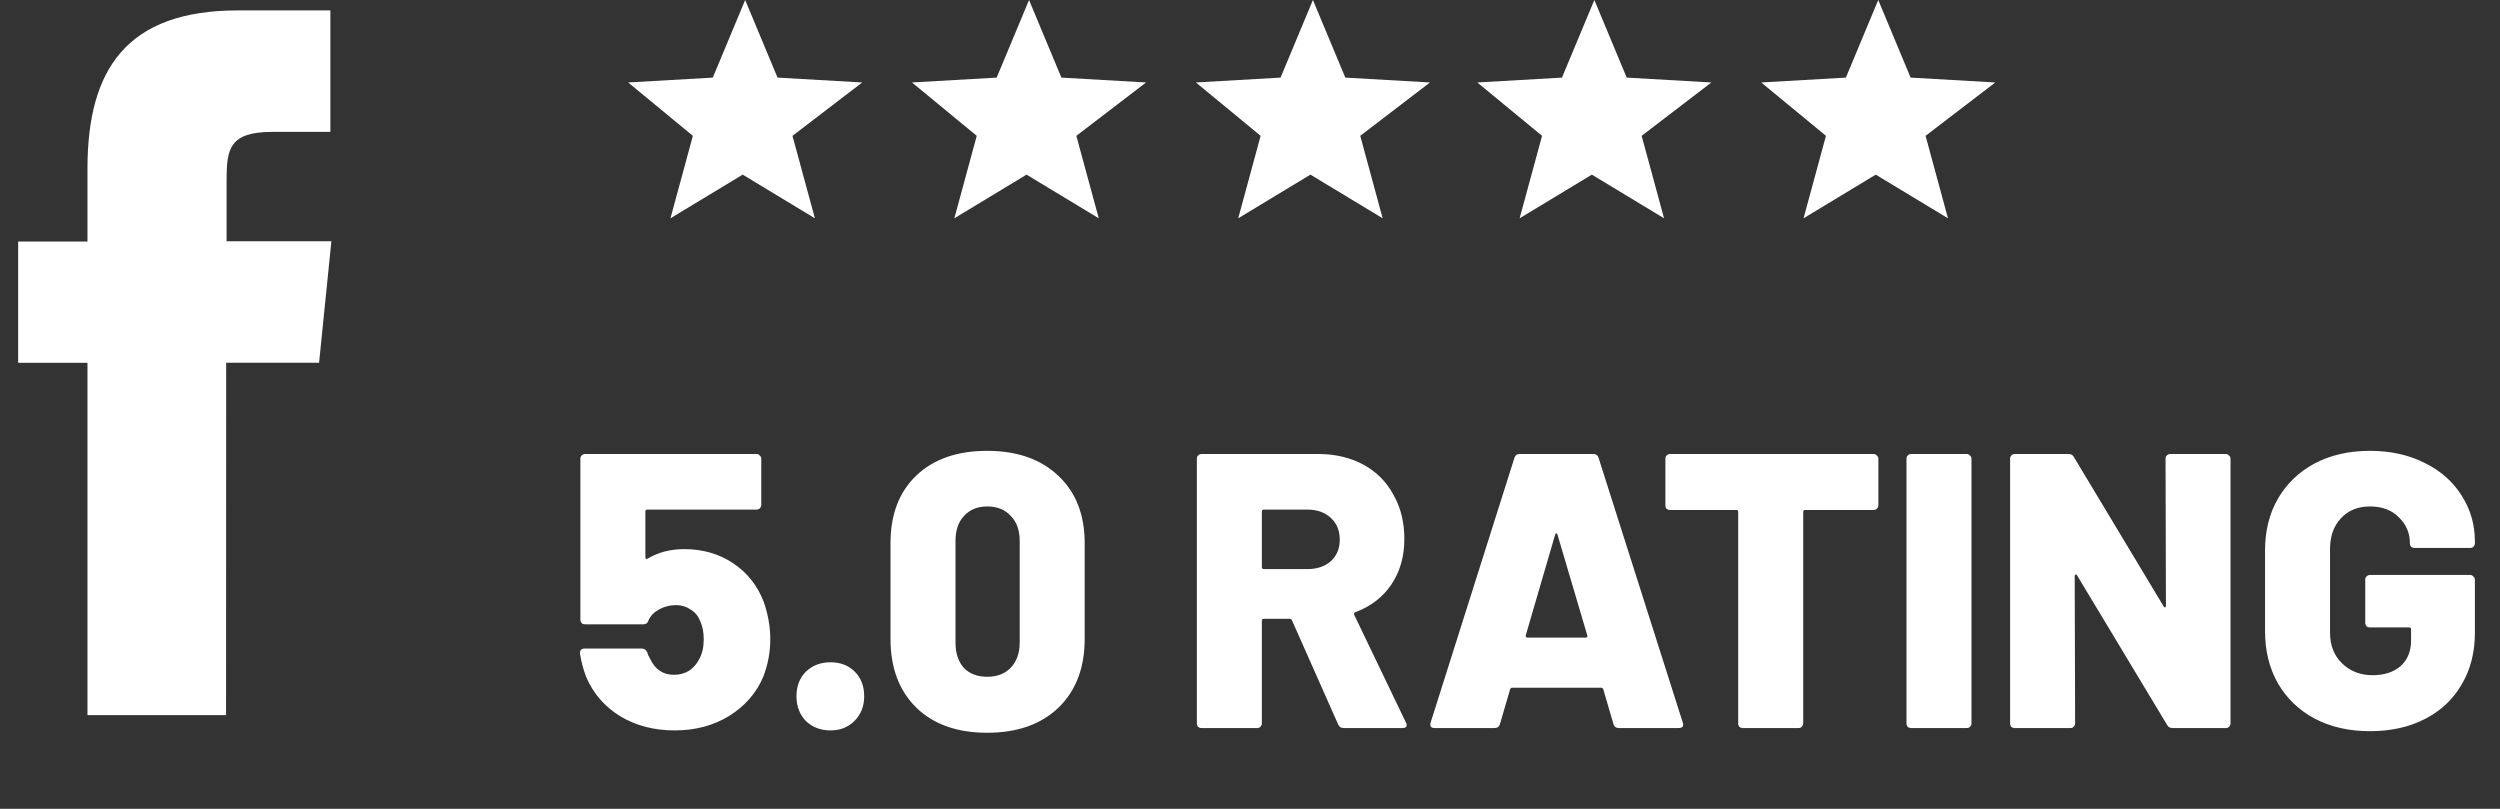
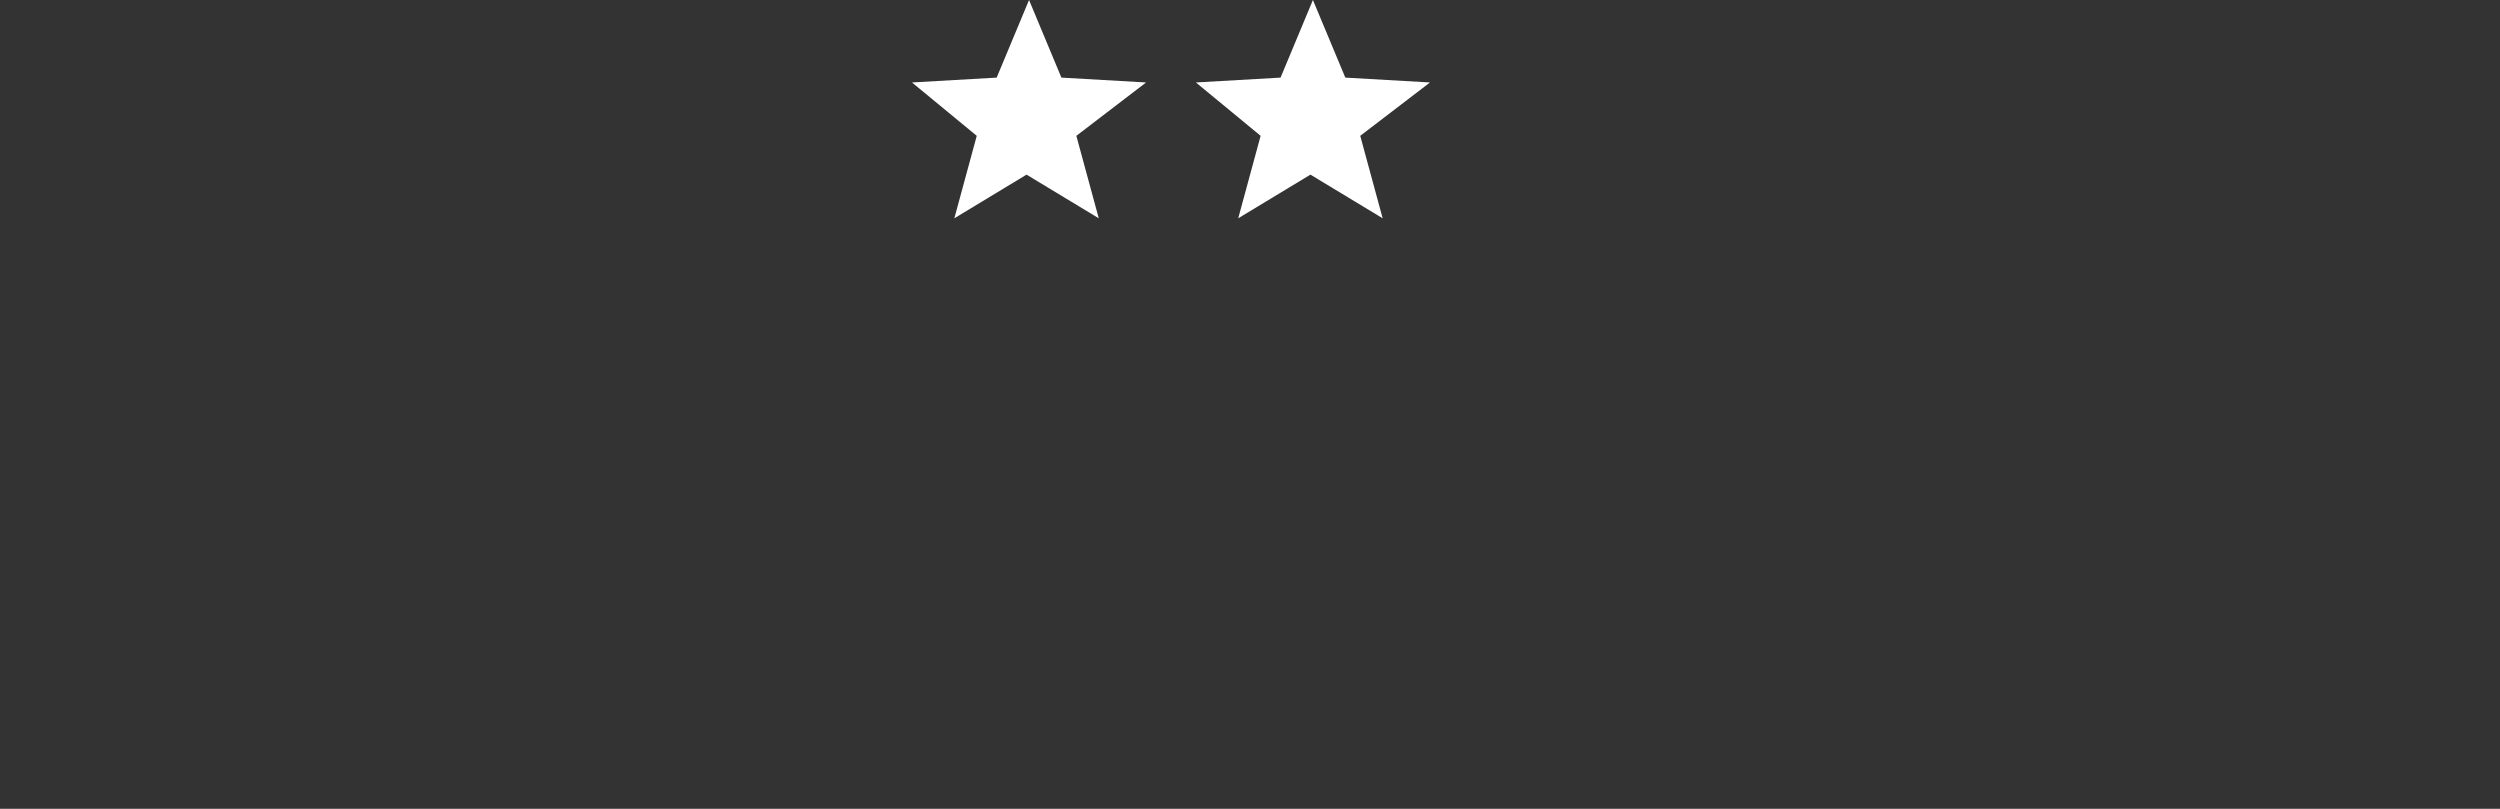
<svg xmlns="http://www.w3.org/2000/svg" width="136" height="44" viewBox="0 0 136 44" fill="none">
  <rect x="0" y="0" width="136" height="44" fill="#333333" stroke="none" />
-   <path d="M108.544 4.486L103.938 4.222L102.177 0L100.415 4.222L95.81 4.486L99.332 7.389L98.113 11.875L102.041 9.5L105.97 11.875L104.751 7.389L108.544 4.486Z" fill="white" />
-   <path d="M93.099 4.486L88.493 4.222L86.733 0L84.971 4.222L80.365 4.486L83.888 7.389L82.668 11.875L86.597 9.5L90.525 11.875L89.306 7.389L93.099 4.486Z" fill="white" />
  <path d="M77.791 4.486L73.185 4.222L71.423 0L69.662 4.222L65.057 4.486L68.578 7.389L67.359 11.875L71.288 9.5L75.217 11.875L73.997 7.389L77.791 4.486Z" fill="white" />
  <path d="M62.347 4.486L57.74 4.222L55.98 0L54.219 4.222L49.612 4.486L53.135 7.389L51.916 11.875L55.844 9.5L59.773 11.875L58.553 7.389L62.347 4.486Z" fill="white" />
-   <path d="M46.904 4.486L42.298 4.222L40.537 0L38.776 4.222L34.17 4.486L37.692 7.389L36.473 11.875L40.402 9.5L44.33 11.875L43.111 7.389L46.904 4.486Z" fill="white" />
-   <path d="M41.541 32.727C41.783 33.408 41.903 34.09 41.903 34.771C41.903 35.481 41.776 36.163 41.52 36.816C41.151 37.696 40.533 38.406 39.667 38.946C38.815 39.471 37.828 39.734 36.706 39.734C35.585 39.734 34.598 39.478 33.746 38.967C32.894 38.442 32.276 37.732 31.893 36.837C31.737 36.44 31.623 36.014 31.552 35.559V35.517C31.552 35.361 31.637 35.282 31.808 35.282H34.917C35.045 35.282 35.145 35.353 35.215 35.495C35.23 35.581 35.279 35.694 35.365 35.836C35.634 36.418 36.068 36.709 36.664 36.709C36.962 36.709 37.232 36.638 37.473 36.496C37.715 36.34 37.906 36.12 38.048 35.836C38.205 35.552 38.283 35.197 38.283 34.771C38.283 34.374 38.212 34.033 38.07 33.749C37.97 33.493 37.8 33.294 37.558 33.153C37.331 32.996 37.069 32.918 36.77 32.918C36.444 32.918 36.139 32.996 35.855 33.153C35.571 33.309 35.379 33.508 35.279 33.749C35.237 33.891 35.145 33.962 35.002 33.962H31.829C31.758 33.962 31.694 33.941 31.637 33.898C31.595 33.841 31.573 33.777 31.573 33.706V24.952C31.573 24.881 31.595 24.825 31.637 24.782C31.694 24.725 31.758 24.697 31.829 24.697H41.158C41.229 24.697 41.286 24.725 41.328 24.782C41.385 24.825 41.413 24.881 41.413 24.952V27.466C41.413 27.537 41.385 27.601 41.328 27.657C41.286 27.7 41.229 27.721 41.158 27.721H35.215C35.145 27.721 35.109 27.757 35.109 27.828V30.32C35.109 30.362 35.123 30.391 35.152 30.405C35.18 30.419 35.208 30.412 35.237 30.384C35.819 30.043 36.479 29.872 37.218 29.872C38.226 29.872 39.113 30.128 39.88 30.639C40.647 31.15 41.2 31.846 41.541 32.727ZM45.181 39.734C44.641 39.734 44.194 39.563 43.839 39.223C43.498 38.868 43.328 38.42 43.328 37.881C43.328 37.327 43.498 36.88 43.839 36.539C44.194 36.198 44.641 36.028 45.181 36.028C45.72 36.028 46.16 36.198 46.501 36.539C46.842 36.88 47.012 37.327 47.012 37.881C47.012 38.42 46.835 38.868 46.48 39.223C46.139 39.563 45.706 39.734 45.181 39.734ZM53.704 39.862C52.071 39.862 50.786 39.407 49.849 38.498C48.911 37.576 48.443 36.326 48.443 34.75V29.553C48.443 27.991 48.911 26.763 49.849 25.868C50.786 24.974 52.071 24.526 53.704 24.526C55.337 24.526 56.629 24.981 57.58 25.89C58.532 26.784 59.007 28.005 59.007 29.553V34.75C59.007 36.326 58.532 37.576 57.58 38.498C56.629 39.407 55.337 39.862 53.704 39.862ZM53.704 36.816C54.243 36.816 54.669 36.653 54.982 36.326C55.308 35.985 55.472 35.524 55.472 34.942V29.425C55.472 28.843 55.308 28.389 54.982 28.062C54.669 27.721 54.243 27.551 53.704 27.551C53.178 27.551 52.76 27.721 52.447 28.062C52.135 28.389 51.979 28.843 51.979 29.425V34.942C51.979 35.524 52.128 35.985 52.426 36.326C52.738 36.653 53.164 36.816 53.704 36.816ZM73.096 39.606C72.954 39.606 72.855 39.542 72.798 39.414L70.285 33.749C70.256 33.692 70.214 33.664 70.157 33.664H68.751C68.68 33.664 68.645 33.699 68.645 33.77V39.35C68.645 39.422 68.616 39.485 68.559 39.542C68.517 39.585 68.46 39.606 68.389 39.606H65.365C65.294 39.606 65.23 39.585 65.173 39.542C65.13 39.485 65.109 39.422 65.109 39.35V24.952C65.109 24.881 65.13 24.825 65.173 24.782C65.23 24.725 65.294 24.697 65.365 24.697H71.69C72.627 24.697 73.451 24.889 74.161 25.272C74.871 25.655 75.418 26.202 75.801 26.912C76.199 27.608 76.397 28.41 76.397 29.319C76.397 30.27 76.163 31.094 75.695 31.789C75.226 32.485 74.573 32.989 73.735 33.302C73.664 33.33 73.643 33.38 73.671 33.451L76.483 39.308C76.511 39.365 76.525 39.407 76.525 39.436C76.525 39.549 76.447 39.606 76.291 39.606H73.096ZM68.751 27.721C68.68 27.721 68.645 27.757 68.645 27.828V30.852C68.645 30.923 68.68 30.959 68.751 30.959H71.115C71.641 30.959 72.067 30.817 72.393 30.533C72.72 30.235 72.883 29.844 72.883 29.361C72.883 28.864 72.72 28.467 72.393 28.169C72.067 27.87 71.641 27.721 71.115 27.721H68.751ZM88.071 39.606C87.915 39.606 87.816 39.535 87.773 39.393L87.219 37.498C87.191 37.441 87.155 37.412 87.113 37.412H82.257C82.214 37.412 82.178 37.441 82.15 37.498L81.596 39.393C81.554 39.535 81.454 39.606 81.298 39.606H78.039C77.954 39.606 77.89 39.585 77.848 39.542C77.805 39.485 77.798 39.407 77.826 39.308L82.384 24.91C82.427 24.768 82.519 24.697 82.661 24.697H86.687C86.829 24.697 86.921 24.768 86.964 24.91L91.543 39.308C91.557 39.336 91.564 39.372 91.564 39.414C91.564 39.542 91.486 39.606 91.33 39.606H88.071ZM83.002 34.558C82.988 34.643 83.016 34.686 83.087 34.686H86.261C86.346 34.686 86.374 34.643 86.346 34.558L84.727 29.084C84.713 29.028 84.692 29.006 84.663 29.02C84.635 29.02 84.614 29.042 84.6 29.084L83.002 34.558ZM101.927 24.697C101.998 24.697 102.055 24.725 102.098 24.782C102.155 24.825 102.183 24.881 102.183 24.952V27.487C102.183 27.558 102.155 27.622 102.098 27.679C102.055 27.721 101.998 27.743 101.927 27.743H98.2C98.129 27.743 98.094 27.778 98.094 27.849V39.35C98.094 39.422 98.065 39.485 98.008 39.542C97.966 39.585 97.909 39.606 97.838 39.606H94.814C94.743 39.606 94.679 39.585 94.622 39.542C94.579 39.485 94.558 39.422 94.558 39.35V27.849C94.558 27.778 94.523 27.743 94.452 27.743H90.852C90.781 27.743 90.717 27.721 90.66 27.679C90.618 27.622 90.597 27.558 90.597 27.487V24.952C90.597 24.881 90.618 24.825 90.66 24.782C90.717 24.725 90.781 24.697 90.852 24.697H101.927ZM103.969 39.606C103.898 39.606 103.834 39.585 103.777 39.542C103.735 39.485 103.713 39.422 103.713 39.35V24.952C103.713 24.881 103.735 24.825 103.777 24.782C103.834 24.725 103.898 24.697 103.969 24.697H106.993C107.064 24.697 107.121 24.725 107.164 24.782C107.22 24.825 107.249 24.881 107.249 24.952V39.35C107.249 39.422 107.22 39.485 107.164 39.542C107.121 39.585 107.064 39.606 106.993 39.606H103.969ZM117.806 24.952C117.806 24.881 117.827 24.825 117.87 24.782C117.926 24.725 117.99 24.697 118.061 24.697H121.086C121.157 24.697 121.213 24.725 121.256 24.782C121.313 24.825 121.341 24.881 121.341 24.952V39.35C121.341 39.422 121.313 39.485 121.256 39.542C121.213 39.585 121.157 39.606 121.086 39.606H118.189C118.047 39.606 117.948 39.549 117.891 39.436L112.992 31.299C112.964 31.257 112.935 31.243 112.907 31.257C112.879 31.257 112.864 31.285 112.864 31.342L112.886 39.35C112.886 39.422 112.857 39.485 112.8 39.542C112.758 39.585 112.701 39.606 112.63 39.606H109.606C109.535 39.606 109.471 39.585 109.414 39.542C109.371 39.485 109.35 39.422 109.35 39.35V24.952C109.35 24.881 109.371 24.825 109.414 24.782C109.471 24.725 109.535 24.697 109.606 24.697H112.524C112.666 24.697 112.765 24.754 112.822 24.867L117.699 32.982C117.728 33.025 117.756 33.046 117.784 33.046C117.813 33.032 117.827 32.996 117.827 32.94L117.806 24.952ZM128.926 39.776C127.79 39.776 126.789 39.549 125.923 39.095C125.071 38.641 124.404 38.002 123.921 37.178C123.452 36.354 123.218 35.403 123.218 34.324V29.958C123.218 28.878 123.452 27.934 123.921 27.125C124.404 26.301 125.071 25.662 125.923 25.208C126.789 24.754 127.79 24.526 128.926 24.526C130.048 24.526 131.042 24.747 131.908 25.187C132.774 25.613 133.441 26.202 133.91 26.954C134.393 27.707 134.634 28.538 134.634 29.447V29.553C134.634 29.624 134.606 29.688 134.549 29.745C134.506 29.787 134.45 29.809 134.379 29.809H131.354C131.283 29.809 131.219 29.787 131.162 29.745C131.12 29.688 131.099 29.624 131.099 29.553C131.099 28.999 130.9 28.531 130.502 28.147C130.119 27.75 129.593 27.551 128.926 27.551C128.273 27.551 127.747 27.764 127.35 28.19C126.952 28.616 126.754 29.17 126.754 29.851V34.43C126.754 35.112 126.974 35.666 127.414 36.092C127.854 36.518 128.408 36.731 129.075 36.731C129.7 36.731 130.204 36.567 130.587 36.241C130.971 35.9 131.162 35.431 131.162 34.835V34.239C131.162 34.168 131.127 34.132 131.056 34.132H128.926C128.855 34.132 128.791 34.111 128.734 34.068C128.692 34.012 128.67 33.948 128.67 33.877V31.534C128.67 31.463 128.692 31.406 128.734 31.363C128.791 31.307 128.855 31.278 128.926 31.278H134.379C134.45 31.278 134.506 31.307 134.549 31.363C134.606 31.406 134.634 31.463 134.634 31.534V34.43C134.634 35.495 134.393 36.432 133.91 37.242C133.441 38.051 132.774 38.676 131.908 39.116C131.056 39.556 130.062 39.776 128.926 39.776Z" fill="white" />
-   <path d="M12.297 38.905H4.759V19.737H0.988V13.14H4.759V9.161C4.759 3.778 6.888 0.567 12.935 0.567H17.972V7.174H14.835C12.471 7.174 12.326 8.096 12.326 9.819V13.126H18.027L17.358 19.732H12.304L12.297 38.905Z" fill="white" />
</svg>